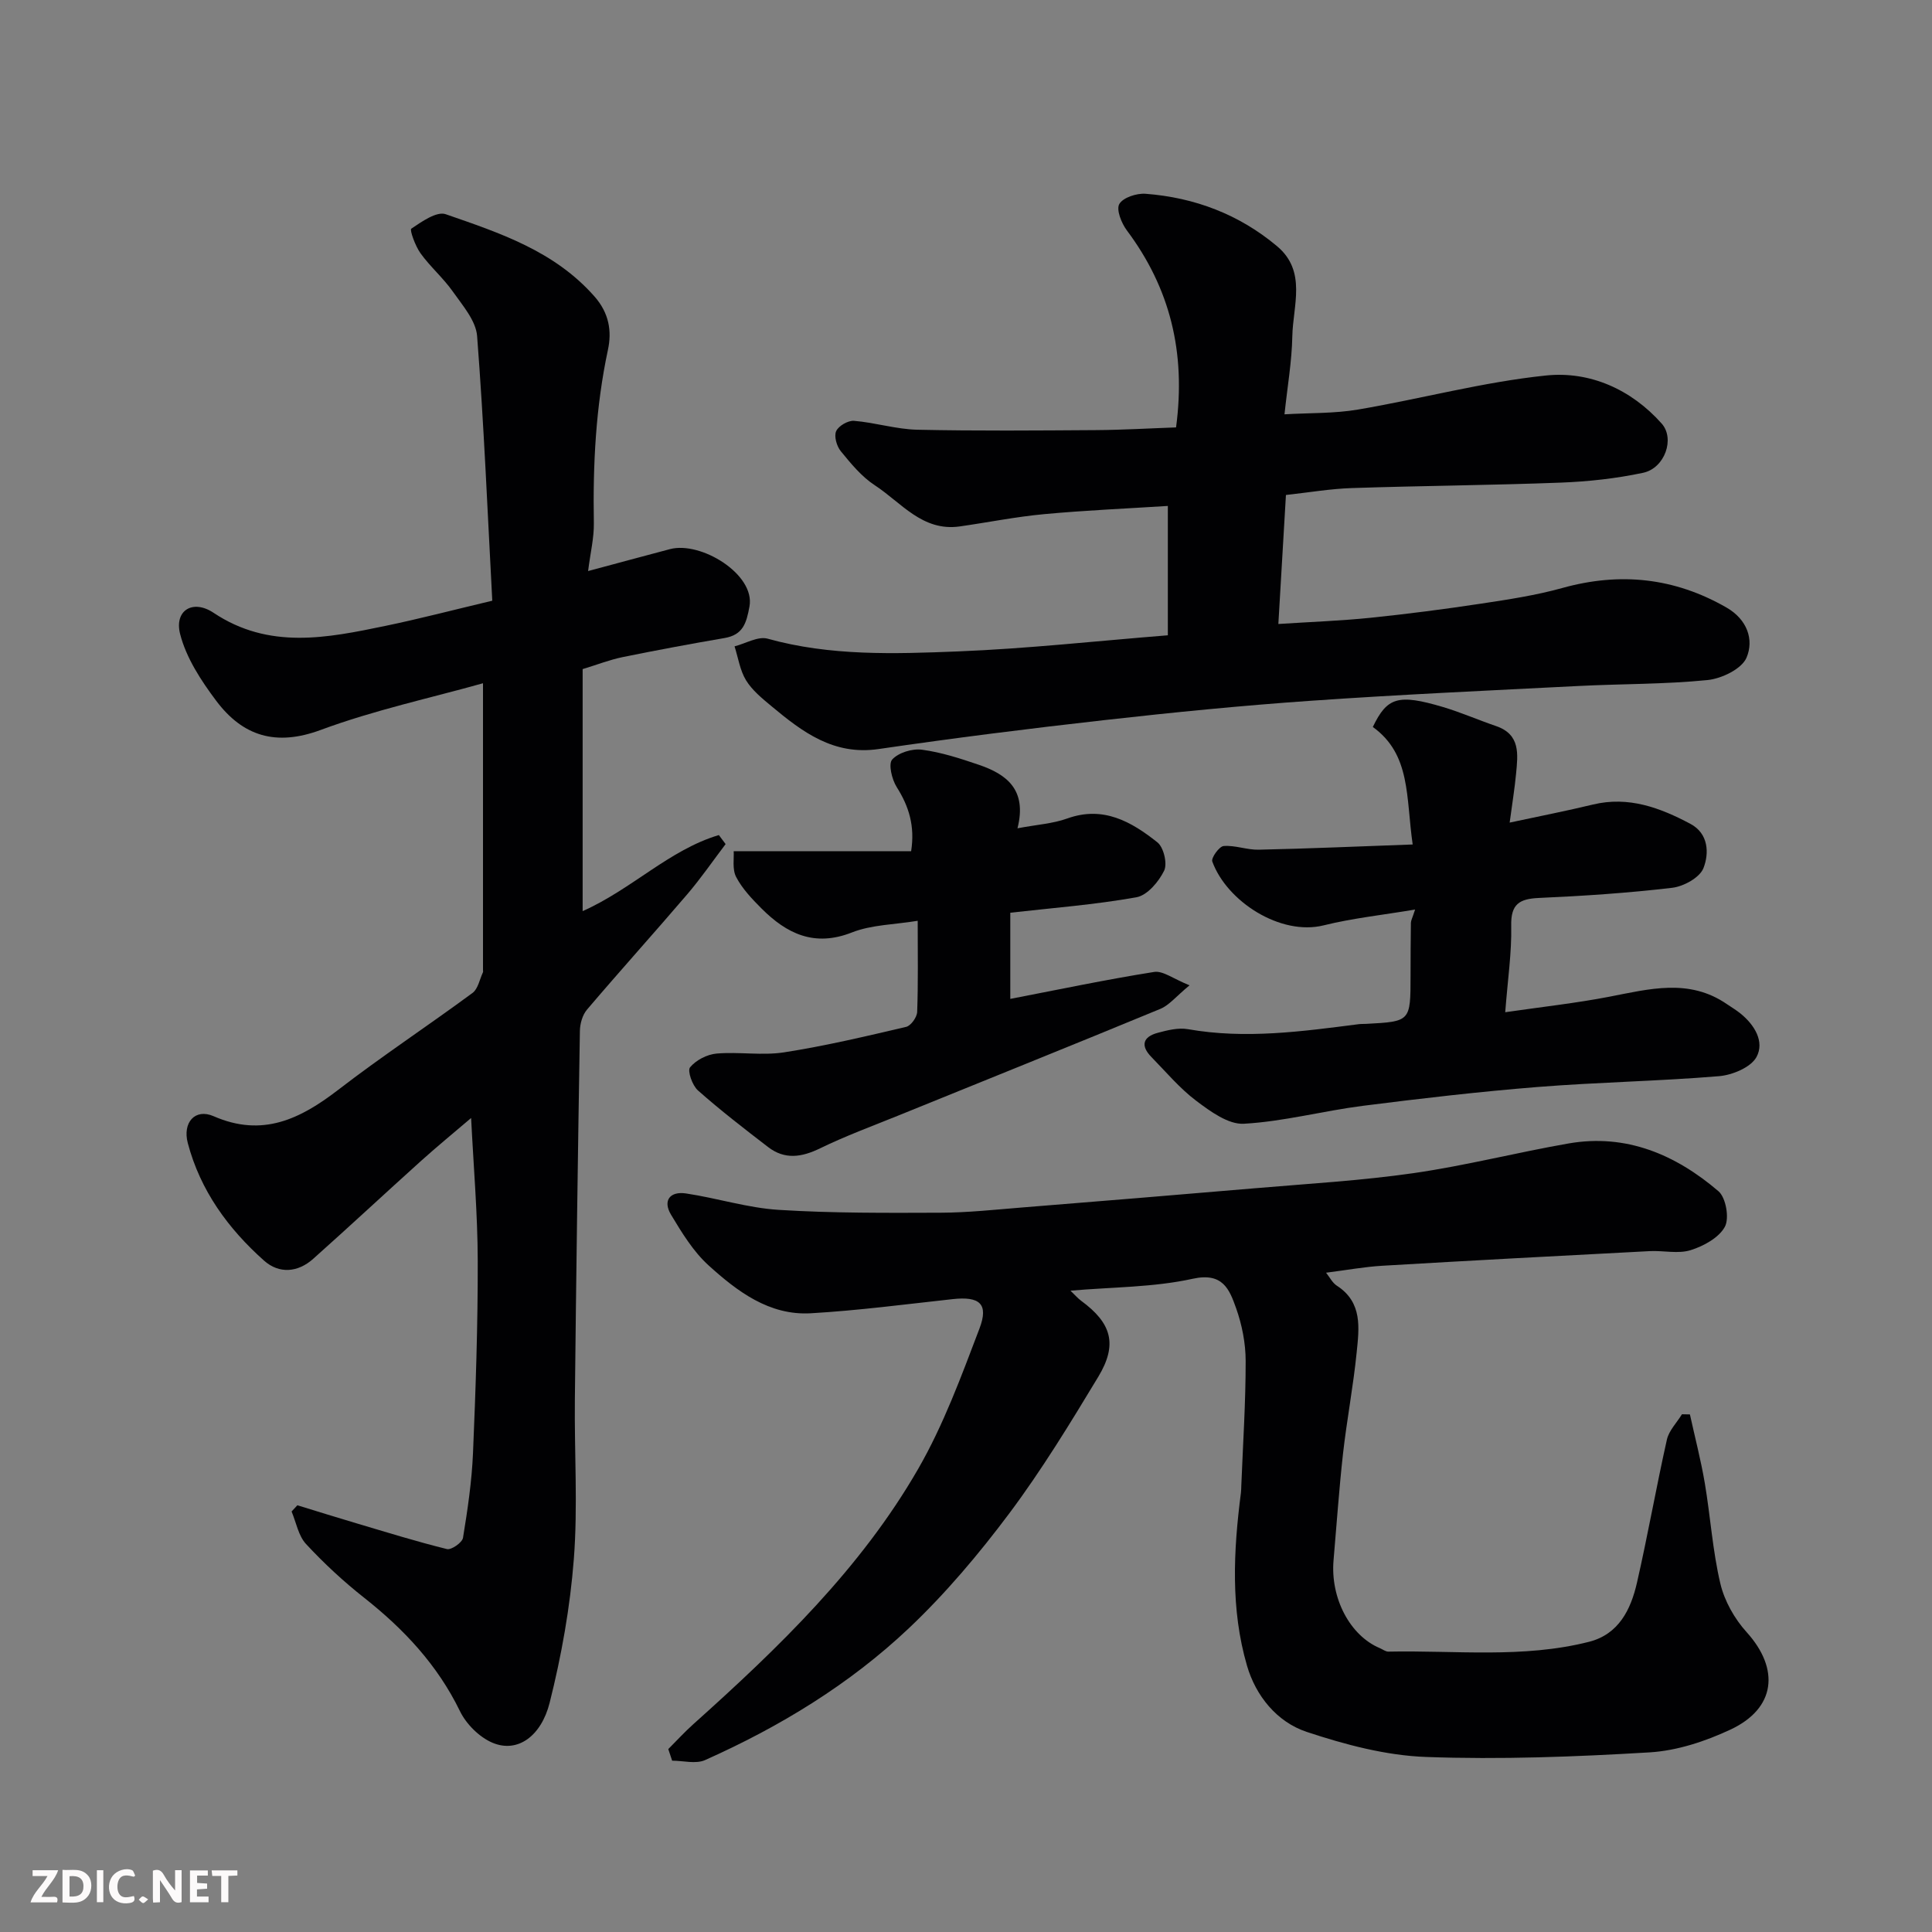
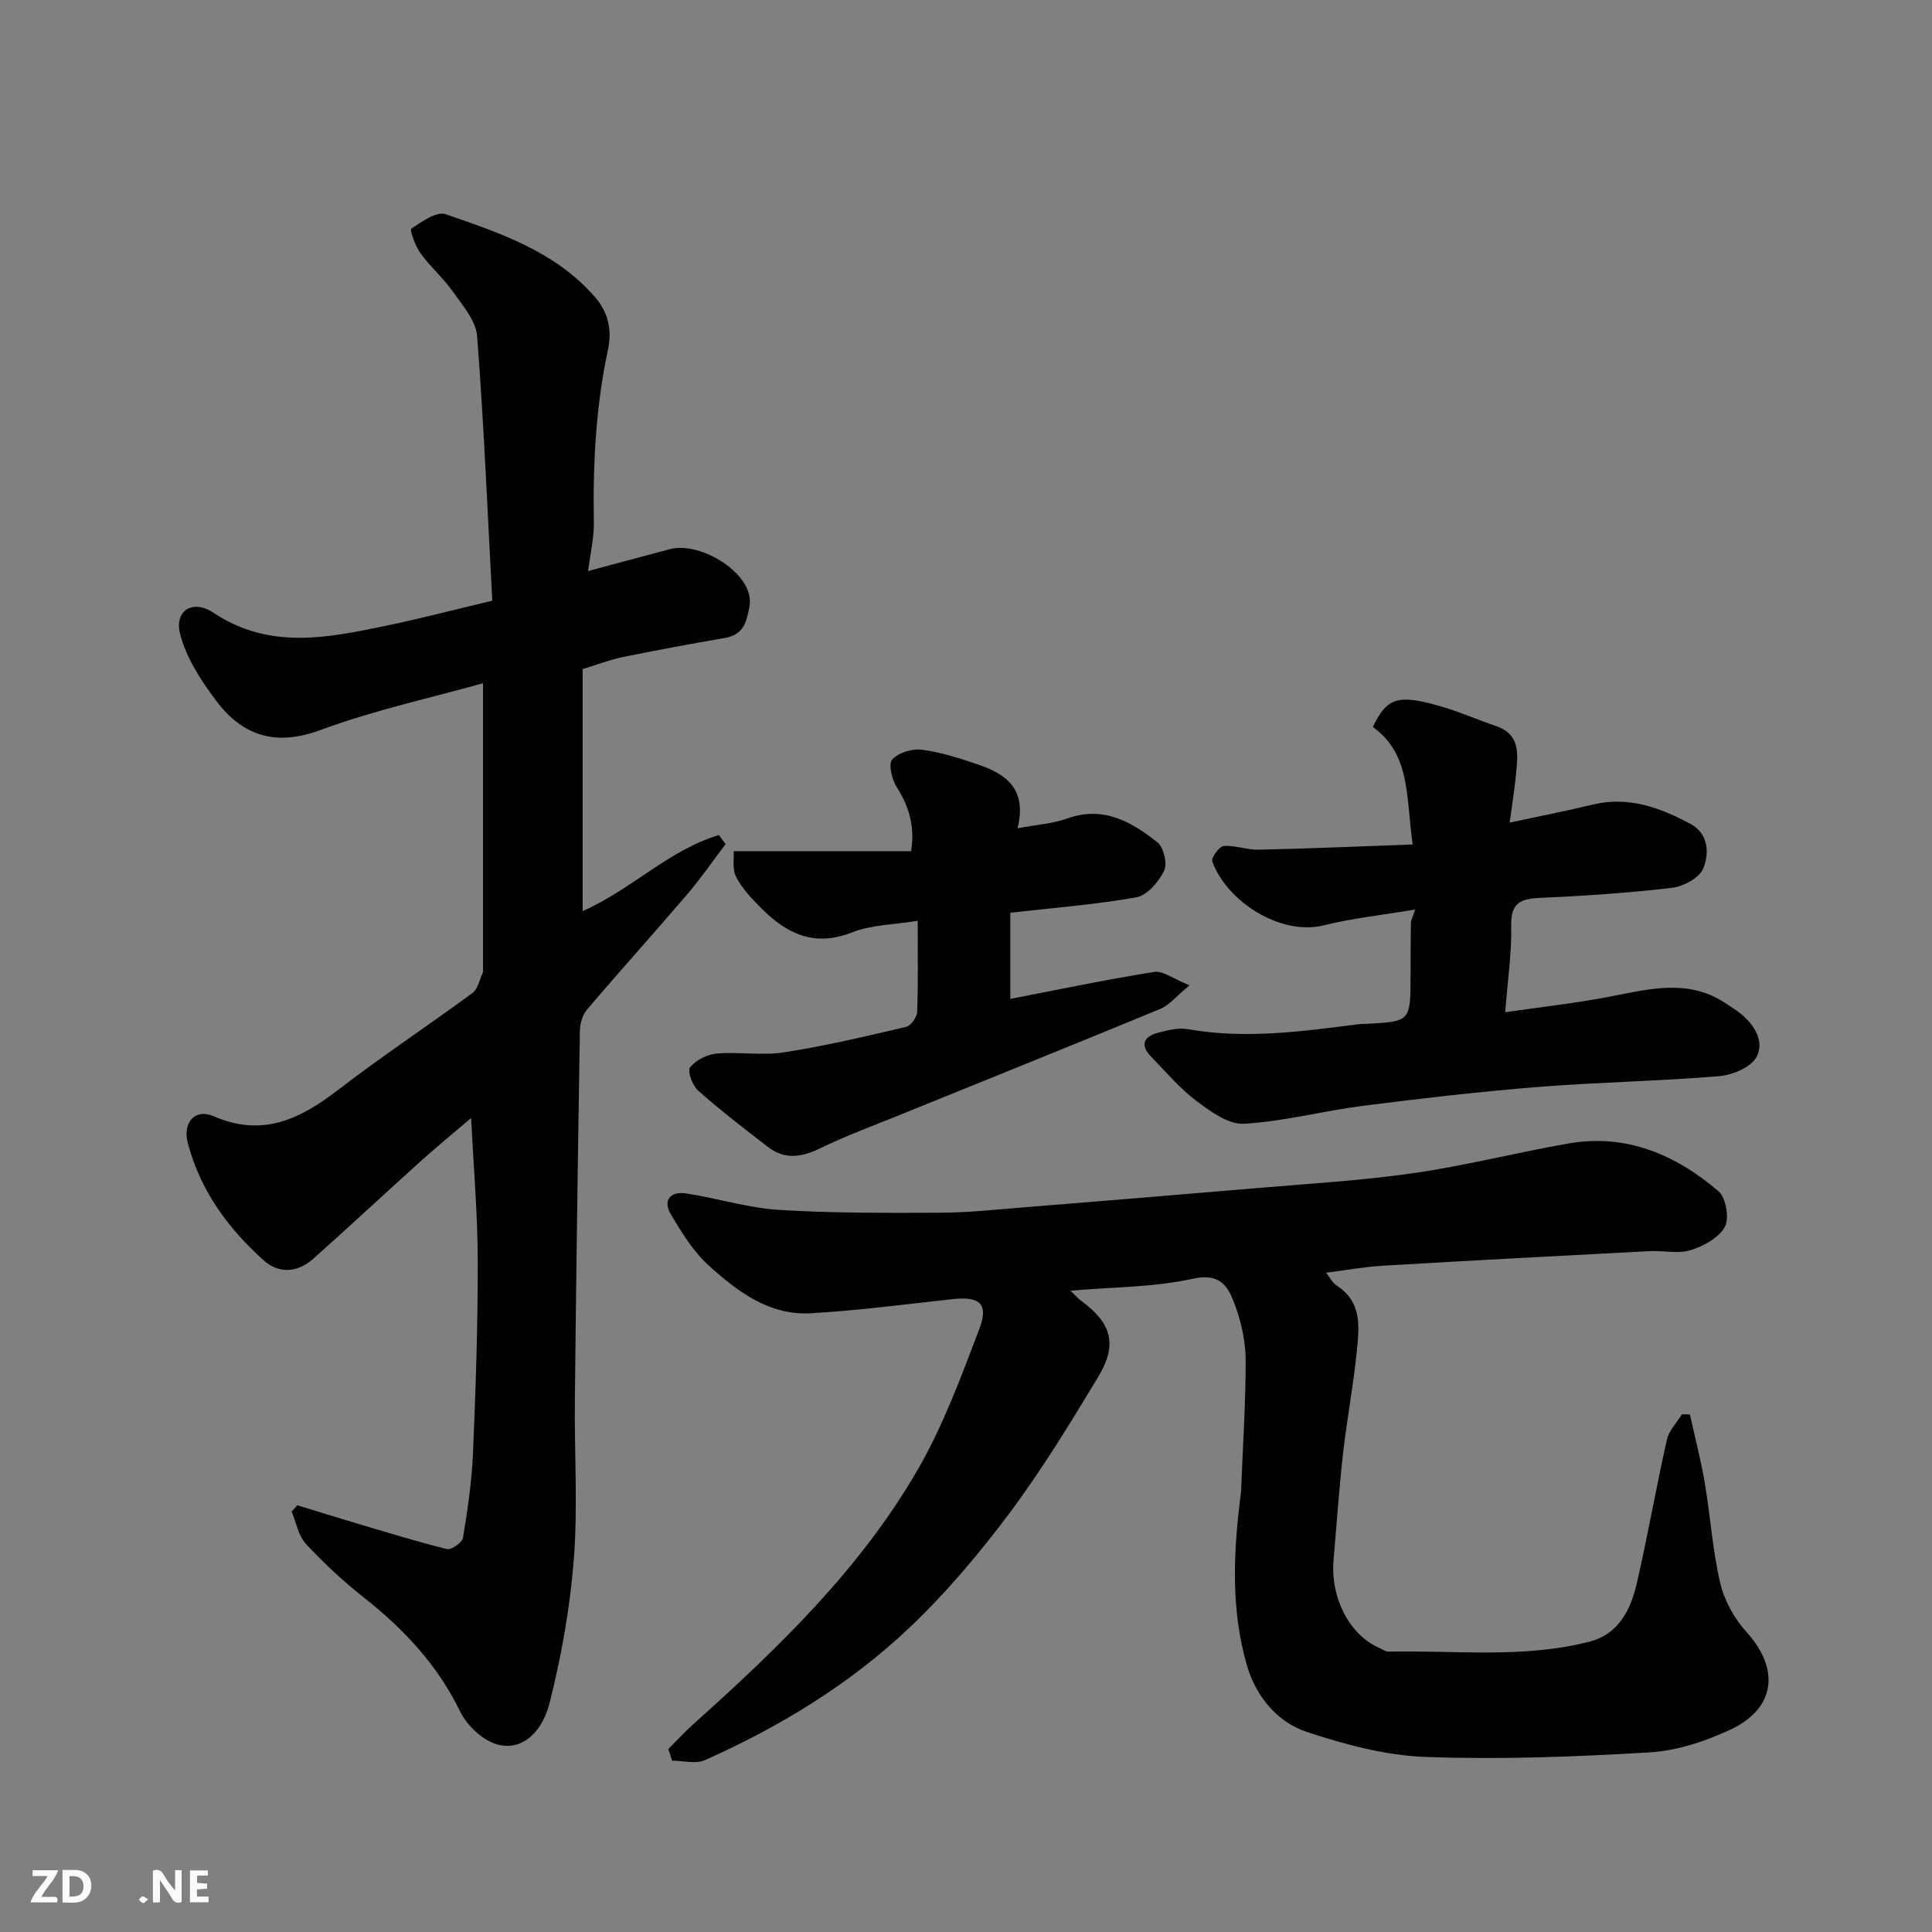
<svg xmlns="http://www.w3.org/2000/svg" enable-background="new 0 0 400 400" viewBox="0 0 400 400">
  <rect x="0" y="0" width="400" height="400" fill="#808080" stroke="none" />
  <path d="m150.23 174.76c-2.64 3.48-5.12 7.09-7.95 10.4-6.85 8.01-13.91 15.83-20.74 23.86-.95 1.11-1.46 2.93-1.48 4.44-.42 25.43-.77 50.86-1.04 76.3-.12 11 .63 22.05-.21 32.98-.77 10.02-2.56 20.07-5.02 29.83-1.72 6.8-6.57 10.46-11.82 8.25-2.72-1.15-5.43-3.85-6.74-6.54-4.66-9.59-11.62-17-19.87-23.51-4.27-3.37-8.3-7.11-12-11.1-1.58-1.7-2.03-4.45-2.99-6.73l1.2-1.29c4.09 1.25 8.18 2.54 12.28 3.75 6.21 1.84 12.4 3.77 18.69 5.32.91.22 3.16-1.35 3.32-2.33.95-5.81 1.82-11.67 2.07-17.54.56-13.26 1.01-26.53.98-39.8-.02-9.74-.87-19.47-1.37-29.58-3.48 2.97-6.97 5.83-10.32 8.84-7.49 6.74-14.86 13.62-22.38 20.32-3.17 2.83-7.04 3.15-10.16.38-7.45-6.63-13.21-14.53-15.8-24.35-1.12-4.26 1.51-7.24 5.35-5.56 10.11 4.42 17.92.59 25.79-5.46 9.05-6.97 18.61-13.28 27.81-20.06 1.15-.85 1.47-2.82 2.16-4.28.06-.14.01-.33.01-.5 0-19.6 0-39.19 0-59.34-10.78 3.03-22.49 5.55-33.61 9.67-9.29 3.44-16.13 1.27-21.62-6.03-3.14-4.18-6.22-8.89-7.48-13.84-1.24-4.86 2.61-7.26 6.92-4.39 11.5 7.67 23.51 5.22 35.6 2.71 6.99-1.45 13.9-3.26 22.11-5.21-.97-18.19-1.73-36.52-3.14-54.8-.25-3.19-3.01-6.34-5.03-9.21-1.98-2.81-4.67-5.12-6.68-7.91-1.08-1.49-2.29-4.85-1.92-5.1 2.15-1.45 5.25-3.65 7.13-3 11.18 3.88 22.5 7.6 30.8 17.03 3.07 3.48 3.6 7.25 2.79 11.03-2.54 11.87-3.13 23.83-2.92 35.9.05 3.04-.71 6.1-1.19 9.92 6.13-1.64 11.54-3.11 16.95-4.54 6.41-1.69 17.69 5.23 16.46 11.88-.64 3.48-1.34 5.87-5.17 6.53-7.05 1.21-14.09 2.52-21.1 3.95-2.65.54-5.2 1.55-8.27 2.48v50.11c10.25-4.57 17.94-12.69 28.2-15.75.45.61.92 1.24 1.4 1.87z" fill="#010103" />
  <path d="m138.36 362.13c1.73-1.73 3.38-3.55 5.21-5.18 17.6-15.77 34.63-32.17 46.52-52.82 5.25-9.11 8.94-19.19 12.7-29.07 1.95-5.14.02-6.7-5.55-6.09-9.79 1.07-19.56 2.36-29.38 2.93-8.6.49-15.21-4.53-21.15-9.91-3.17-2.87-5.53-6.76-7.77-10.48-1.8-2.99-.18-4.91 3.08-4.42 6.44.96 12.77 3 19.22 3.4 11.15.7 22.35.63 33.53.59 5.6-.02 11.2-.63 16.79-1.08 16.07-1.29 32.13-2.61 48.2-3.98 10.97-.94 21.99-1.57 32.87-3.13 10.78-1.55 21.39-4.28 32.13-6.15 11.96-2.08 22.18 2.33 31.03 9.89 1.55 1.33 2.29 5.6 1.32 7.37-1.24 2.27-4.4 3.99-7.08 4.83-2.58.81-5.62.06-8.44.2-18.47.96-36.93 1.94-55.39 3.03-3.76.22-7.5.92-11.65 1.44.72.89 1.29 2.08 2.23 2.69 5.37 3.46 4.61 8.8 4.1 13.84-.7 6.99-2.03 13.92-2.82 20.9-.82 7.34-1.32 14.71-1.96 22.07-.69 7.87 3.4 15.64 9.58 18.23.59.25 1.19.73 1.77.72 13.86-.29 27.85 1.44 41.53-2.03 6.16-1.56 8.66-6.67 9.93-12.21 2.25-9.84 3.99-19.79 6.2-29.64.42-1.89 2.05-3.51 3.12-5.26l1.65.03c1.04 4.74 2.27 9.45 3.08 14.22 1.17 6.92 1.61 13.99 3.22 20.8.85 3.6 2.93 7.29 5.44 10.06 6.9 7.63 6.04 15.78-3.34 20.17-5.21 2.44-11.08 4.38-16.76 4.72-15.4.92-30.87 1.51-46.27.95-8.31-.3-16.75-2.55-24.71-5.19-6.17-2.05-10.54-7.45-12.36-13.7-3.42-11.73-2.81-23.79-1.26-35.8.06-.49.06-1 .08-1.5.34-8.6.91-17.2.9-25.8 0-3.67-.76-7.5-1.99-10.96-1.37-3.83-2.72-7.43-8.95-6.06-8.1 1.79-16.6 1.71-25.33 2.47.89.85 1.49 1.56 2.22 2.1 6.29 4.62 7.59 9.01 3.53 15.74-5.81 9.62-11.69 19.27-18.41 28.26-6.3 8.41-13.17 16.57-20.79 23.78-12.31 11.64-26.74 20.41-42.21 27.31-1.91.85-4.52.12-6.81.12-.28-.82-.54-1.61-.8-2.4z" fill="#010103" />
-   <path d="m241.79 131.53c0-8.68 0-17.28 0-26.78-8.64.55-17.15.91-25.62 1.7-5.84.54-11.63 1.71-17.45 2.54-7.74 1.11-12.13-4.95-17.6-8.52-2.73-1.78-4.94-4.48-7.04-7.05-.85-1.03-1.44-3.1-.96-4.16.49-1.09 2.48-2.24 3.71-2.13 4.38.36 8.71 1.74 13.07 1.84 12.35.27 24.72.16 37.08.08 5.55-.04 11.09-.37 16.51-.56 2.08-15.61-1.28-28.87-10.18-40.78-1.12-1.49-2.24-4.3-1.57-5.47.77-1.34 3.59-2.26 5.43-2.12 10.17.77 19.41 4.28 27.25 10.87 6.18 5.2 3.26 12.3 3.14 18.66-.1 5.21-1.02 10.41-1.62 16.13 5.24-.31 10.33-.15 15.24-.99 13.01-2.21 25.85-5.7 38.93-7.05 9.05-.93 17.61 2.86 23.92 9.95 2.79 3.14.64 9.23-3.82 10.19-5.57 1.19-11.33 1.82-17.03 2.04-14.42.55-28.86.65-43.29 1.13-4.42.14-8.81.9-13.65 1.43-.5 8.45-1.01 17.12-1.57 26.71 6.79-.44 12.98-.66 19.12-1.29 7.65-.79 15.29-1.78 22.89-2.93 5.63-.85 11.3-1.71 16.77-3.23 11.97-3.33 23.22-2.15 34.01 4.05 4.26 2.45 5.73 6.63 4.14 10.37-.99 2.34-5.16 4.35-8.09 4.64-8.87.89-17.84.77-26.77 1.23-18.47.94-36.95 1.77-55.39 3.06-14.26.99-28.49 2.4-42.69 4-15.61 1.75-31.21 3.72-46.75 5.99-9.34 1.37-15.8-3.55-22.22-8.9-1.91-1.59-3.96-3.26-5.23-5.33-1.26-2.06-1.62-4.66-2.38-7.03 2.29-.58 4.86-2.14 6.84-1.59 12.98 3.62 26.23 3.16 39.39 2.64 14.35-.57 28.62-2.15 43.48-3.34z" fill="#010103" />
  <path d="m292.48 174.84c-1.42-9.83-.33-18.6-8.25-24.33 2.96-6.16 5.23-6.88 14.49-4.14 3.73 1.11 7.32 2.69 11.01 3.95 5.11 1.74 4.53 5.87 4.16 9.84-.29 3.07-.79 6.12-1.33 10.15 6.34-1.36 11.82-2.43 17.24-3.74 7.38-1.78 13.9.66 20.18 4 3.78 2.01 3.9 6.11 2.7 9.17-.77 1.96-4.1 3.79-6.48 4.07-9.15 1.08-18.36 1.69-27.56 2.1-4.07.18-5.86 1.26-5.76 5.76.12 5.54-.72 11.1-1.24 17.9 7.72-1.12 14.64-1.88 21.45-3.19 8.33-1.6 16.59-3.89 24.44 1.51.94.64 1.92 1.22 2.8 1.93 2.94 2.37 5.05 5.86 3.33 9.03-1.17 2.14-4.99 3.73-7.75 3.96-12.5 1.04-25.06 1.24-37.57 2.24-12.09.97-24.15 2.37-36.18 3.9-8.24 1.05-16.38 3.25-24.64 3.71-3.21.18-6.94-2.56-9.84-4.74-3.43-2.58-6.25-5.97-9.28-9.06-2.31-2.35-1.8-4.2 1.31-5.03 2.01-.54 4.26-1.1 6.24-.75 11.9 2.1 23.64.47 35.4-1.04.49-.06 1-.03 1.5-.06 9.19-.49 9.18-.49 9.19-9.94 0-3.66.02-7.33.07-10.99.01-.47.29-.94.87-2.74-6.69 1.13-12.9 1.78-18.91 3.27-8.95 2.23-20.07-4.94-23.08-13.22-.27-.74 1.44-3.13 2.35-3.2 2.39-.19 4.85.82 7.26.76 10.32-.22 20.68-.68 31.88-1.08z" fill="#010103" />
  <path d="m209.17 188.97v17.84c10.06-1.94 19.88-4.01 29.78-5.58 1.83-.29 3.97 1.43 7.33 2.77-2.77 2.28-4.19 4.11-6.05 4.88-18.04 7.46-36.16 14.73-54.24 22.08-5.43 2.2-10.94 4.23-16.2 6.79-3.82 1.86-7.32 2.39-10.77-.27-4.93-3.79-9.86-7.59-14.51-11.71-1.17-1.03-2.23-4.07-1.64-4.79 1.21-1.49 3.53-2.68 5.48-2.85 4.63-.4 9.41.45 13.96-.25 8.51-1.32 16.91-3.31 25.3-5.28.98-.23 2.24-1.99 2.28-3.09.22-5.96.11-11.94.11-18.87-4.86.8-9.55.81-13.61 2.41-7.78 3.07-13.51.27-18.75-4.98-1.96-1.97-3.97-4.08-5.23-6.5-.84-1.62-.41-3.9-.51-5.34h36.74c.81-5.17-.44-9.26-2.99-13.28-1-1.58-1.76-4.79-.93-5.7 1.3-1.43 4.16-2.3 6.17-2.03 3.99.53 7.92 1.81 11.76 3.12 5.73 1.95 10.04 5.13 8.01 13.15 4.06-.77 7.33-.96 10.3-2.03 7.47-2.69 13.29.67 18.67 4.94 1.3 1.03 2.1 4.42 1.39 5.87-1.12 2.29-3.49 5.1-5.73 5.5-8.62 1.54-17.4 2.21-26.12 3.2z" fill="#010103" />
  <g fill="#fcfafa">
    <path d="m37.59 393.81c-.92.31-1.52.05-2-.78-.7-1.2-1.52-2.34-2.47-3.78v4.59c-.55.03-.95.05-1.41.07-.03-.37-.06-.64-.06-.91 0-1.91 0-3.81 0-5.7 1.13-.41 1.77-.03 2.29.91.62 1.11 1.38 2.14 2.31 3.19v-4.2h1.35v6.61z" />
    <path d="m12.94 393.88v-6.75c1.9.19 3.93-.54 5.37 1.29.8 1.01.78 2.88.03 3.97-1.37 1.97-3.4 1.51-5.4 1.49m1.45-1.22c2.04.12 2.92-.58 2.89-2.21-.03-1.51-.98-2.19-2.89-2z" />
    <path d="m11.81 393.87h-5.49c.68-2.18 2.47-3.48 3.51-5.45h-3.08v-1.21h5.29c-.71 2.13-2.44 3.48-3.47 5.51.86 0 1.63.04 2.39-.01.79-.05 1.14.21.85 1.16" />
    <path d="m39.33 393.86v-6.61h3.7v1.07h-2.22v1.52c.68.04 1.34.09 2.07.13v1.07c-.72.05-1.38.09-2.1.14v1.48h2.4v1.19h-3.84z" />
-     <path d="m27.71 388.56c-1.15-.3-2.46-.61-3.1.64-.37.73-.41 1.93-.06 2.67.63 1.35 1.99.93 3.17.68.35.94-.01 1.32-.93 1.46-1.62.25-3.05-.27-3.76-1.48-.73-1.24-.6-3.03.31-4.17.88-1.11 2.71-1.7 4-1.16.32.13.44.74.65 1.12-.1.08-.19.16-.28.24" />
-     <path d="m49.15 387.24v1.07c-.59.02-1.17.05-1.87.08v5.44h-1.48v-5.44h-1.85c-.05-.4-.08-.73-.13-1.15z" />
-     <path d="m20.06 387.21h1.33v6.62h-1.33z" />
    <path d="m30.68 393.25c-.49.38-.8.79-1.05.76-.32-.05-.6-.45-.9-.7.26-.24.51-.64.8-.67.29-.04.62.3 1.15.61" />
  </g>
</svg>